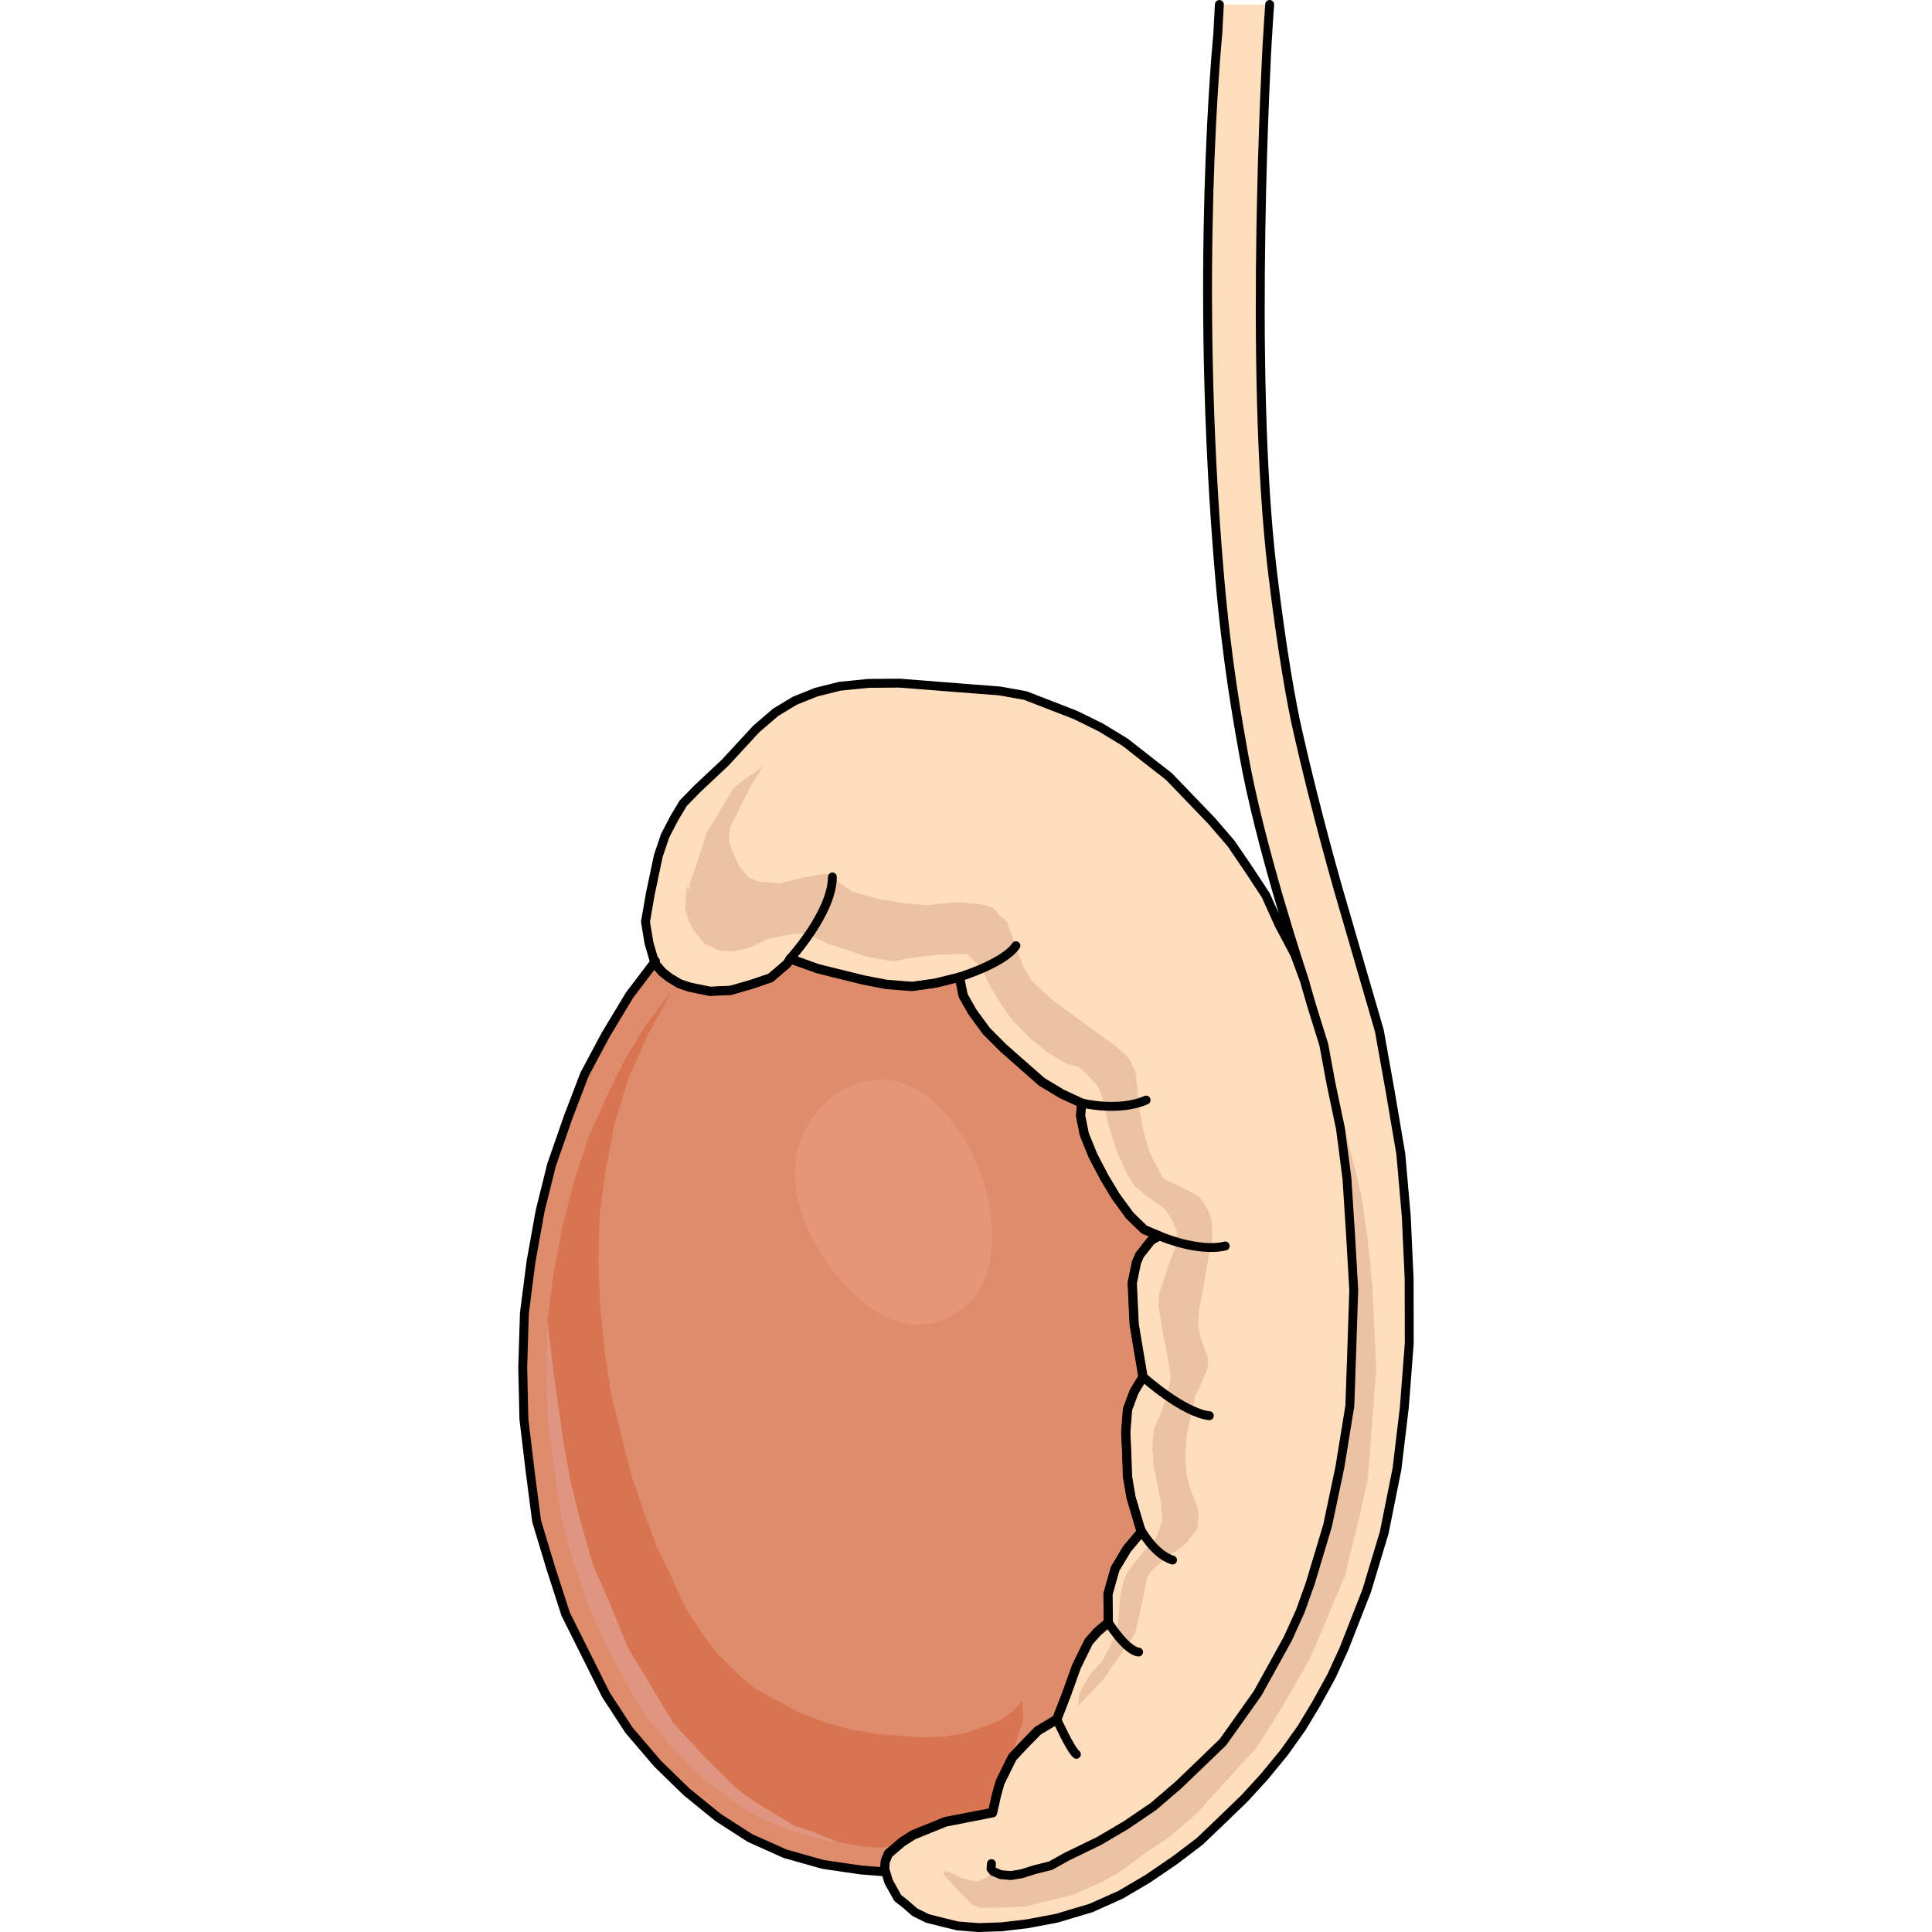
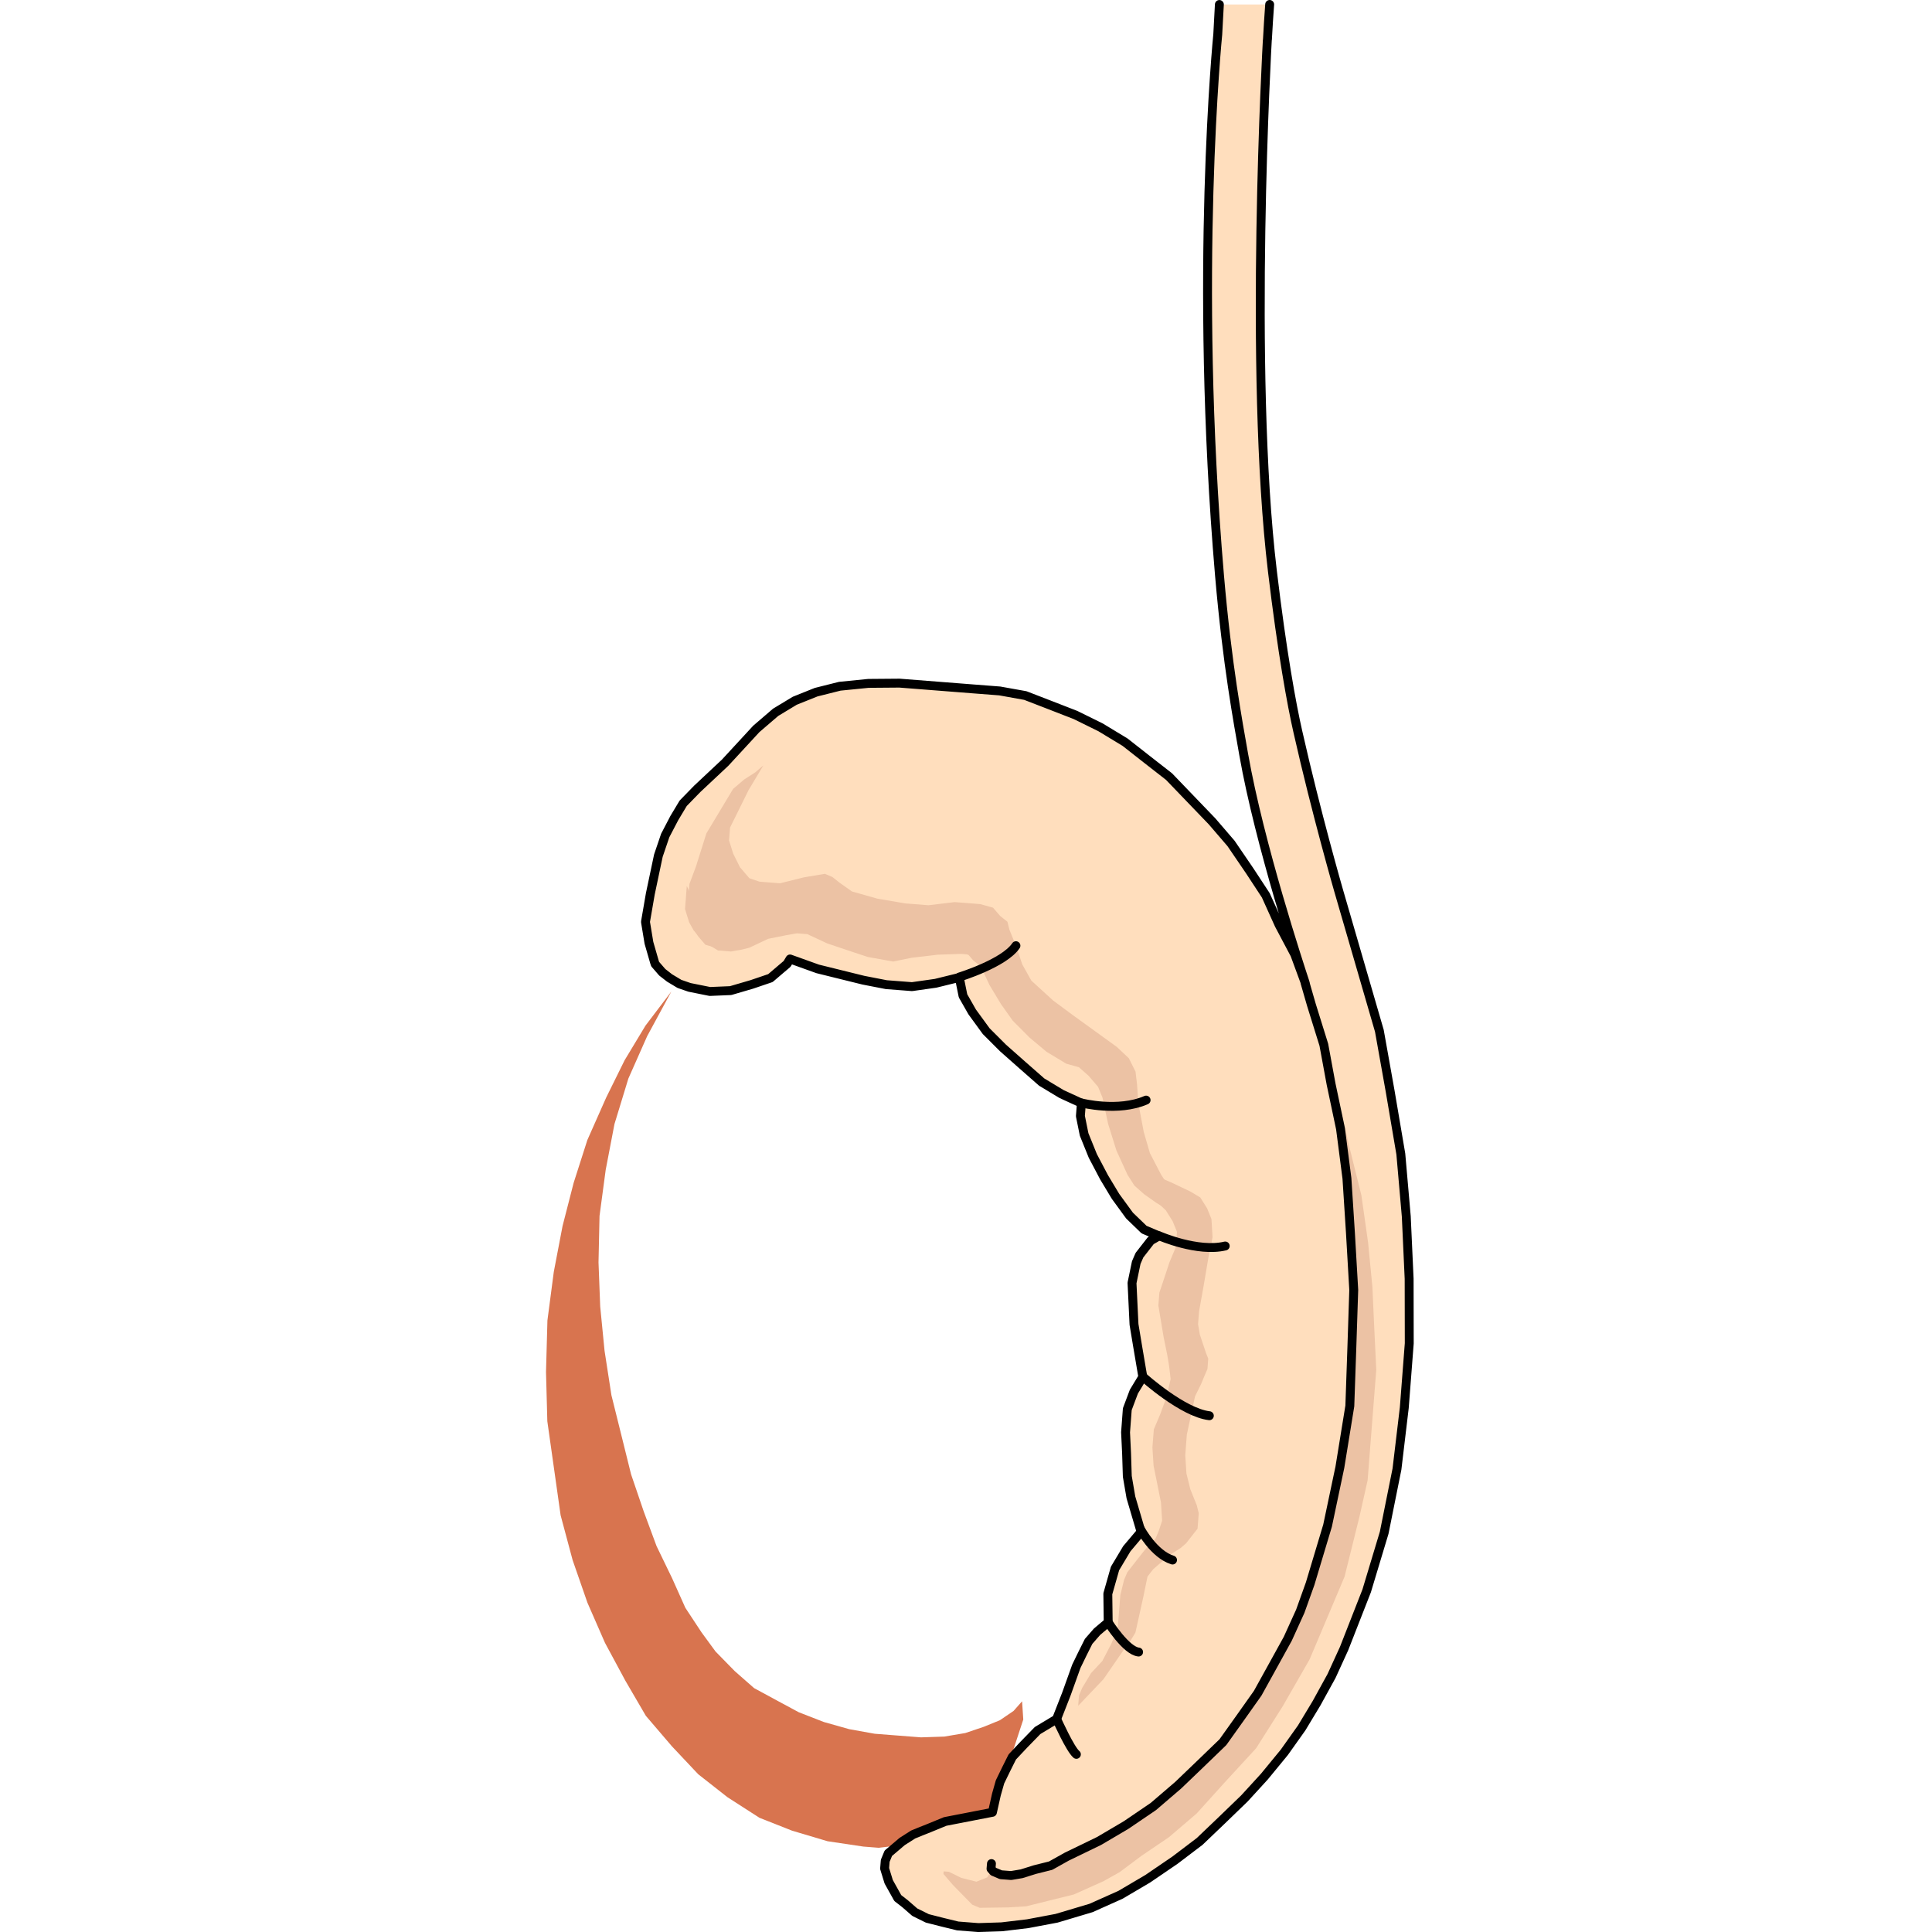
<svg xmlns="http://www.w3.org/2000/svg" version="1.1" id="Camada_1" width="800px" height="800px" viewBox="0 0 100.609 217.077" enable-background="new 0 0 100.609 217.077" xml:space="preserve">
  <g>
    <g>
      <g>
        <g>
-           <polygon fill="#DF8C6D" points="15.411,107.976 15.411,107.976 15.387,108.265 16.185,109.196 17.004,109.845 18.119,110.51       19.25,110.893 21.544,111.363 23.878,111.254 26.257,110.564 28.349,109.856 29.597,108.791 30.22,108.254 30.553,107.705       33.665,108.821 38.798,110.091 41.377,110.583 44.269,110.814 46.915,110.435 49.585,109.769 50.005,111.843 51.023,113.666       52.602,115.821 54.491,117.712 56.665,119.632 58.842,121.543 61.062,122.878 63.311,123.93 63.199,125.373 63.618,127.445       64.592,129.846 65.857,132.271 67.143,134.41 68.723,136.565 70.344,138.149 71.189,138.499 72.03,138.861 71.121,139.369       70.474,140.192 69.827,141.016 69.47,141.861 69.001,144.149 69.106,146.485 69.221,148.82 69.614,151.175 70.213,154.712       69.21,156.38 68.474,158.359 68.272,160.958 68.38,163.293 68.467,165.917 68.866,168.276 70.019,172.146 68.413,174.059       67.077,176.279 66.672,177.697 66.269,179.124 66.309,182.325 65.066,183.392 64.106,184.477 63.415,185.882 62.727,187.279       61.611,190.392 60.52,193.214 58.38,194.502 56.798,196.12 55.532,197.478 54.84,198.877 54.149,200.279 53.748,201.702       53.299,203.698 47.983,204.744 46.183,205.474 44.38,206.206 43.159,206.979 42.221,207.777 41.599,208.312 41.242,209.16       41.153,210.315 38.549,210.114 34.238,209.485 29.967,208.278 26.033,206.517 22.435,204.199 18.882,201.308 15.638,198.146       12.439,194.403 9.844,190.419 7.579,185.882 5.319,181.348 3.677,176.272 2.058,170.912 1.334,165.326 0.631,159.459       0.5,153.629 0.687,147.539 1.426,141.778 2.457,136.044 3.731,130.911 5.603,125.529 7.437,120.73 9.818,116.264       12.496,111.821 15.411,107.976     " />
          <polygon fill="#D8744F" points="17.202,111.398 17.202,111.398 14.289,115.242 11.949,119.124 9.877,123.32 7.76,128.092       6.219,132.907 4.975,137.748 3.99,142.9 3.274,148.361 3.115,154.156 3.263,159.69 4.01,164.977 4.757,170.257 6.108,175.301       7.77,180.08 9.744,184.593 12.028,188.835 14.335,192.791 17.267,196.218 20.218,199.351 23.505,201.933 27.102,204.247       30.767,205.694 34.749,206.879 38.767,207.478 40.502,207.615 41.965,207.437 44.053,206.729 45.281,205.955 45.305,205.668       53.301,203.676 56.74,193.203 56.606,191.157 58.568,188.405 56.606,191.157 55.646,192.24 54.112,193.283 52.315,194.016       50.225,194.722 47.87,195.12 45.249,195.207 42.647,195.005 40.048,194.802 37.179,194.286 34.336,193.484 31.518,192.388       29.002,191.033 26.497,189.676 24.32,187.763 22.163,185.56 20.588,183.408 18.771,180.651 17.287,177.337 15.535,173.716       14.097,169.832 12.672,165.651 11.57,161.208 10.465,156.766 9.692,151.766 9.204,146.796 9.014,141.839 9.128,136.622       9.821,131.445 10.807,126.297 12.367,121.189 14.483,116.416 17.202,111.398     " />
-           <polygon fill="#DF9580" points="38.673,207.471 38.673,207.471 34.662,206.872 30.689,205.691 27.037,204.24 23.449,201.929       20.17,199.354 17.224,196.218 14.296,192.791 12.001,188.843 9.72,184.601 7.753,180.083 6.097,175.311 4.749,170.272       4.003,164.986 3.258,159.701 3.108,154.178 3.273,148.38 3.971,154.243 5.093,162.167 5.906,166.59 7.012,171.03 8.381,175.78       10.348,180.287 12.293,185.087 14.858,189.351 17.427,193.619 20.902,197.373 24.401,200.842 26.593,202.467 28.812,203.8       31.028,205.134 33.286,205.888 35.813,206.959 38.673,207.471     " />
          <path fill="#FFDEBD" stroke="#000000" stroke-linecap="round" stroke-linejoin="round" stroke-miterlimit="10" d="M84.424,0.5      c-0.098,1.338-0.181,2.649-0.251,3.946c0,0.028,0,0.028-0.014,0.097c0,0-2.119,37.114,0.572,59.631      c1.101,9.202,2.175,15.03,2.858,18.028c2.077,9.202,4.587,17.874,4.587,17.874l4.573,15.741l1.213,6.79l1.199,7.055l0.613,7.013      l0.321,6.999l0.014,7.264l-0.558,7.222l-0.823,6.902l-1.436,7.152l-1.966,6.525l-2.538,6.484l-1.408,3.081l-1.687,3.067      l-1.673,2.775l-1.952,2.746l-2.245,2.733l-2.231,2.44l-2.51,2.426l-2.524,2.412l-2.774,2.105l-3.067,2.091l-3.053,1.799      l-3.304,1.478l-3.876,1.157l-3.249,0.613l-2.928,0.349l-2.621,0.084l-2.314-0.181l-1.715-0.419l-1.701-0.432l-1.408-0.697      l-1.088-0.948l-0.823-0.641l-1.018-1.827l-0.446-1.45l-0.014-0.042l0.07-0.865l0.349-0.85l0.627-0.53l0.669-0.571l0.265-0.223      l1.227-0.781l0.92-0.376l0.46-0.181l0.418-0.167l1.799-0.739l5.312-1.032l0.446-1.993l0.404-1.422l0.683-1.409l0.697-1.394      l1.269-1.352l1.575-1.618l2.133-1.283l1.101-2.816l1.115-3.109l0.683-1.409l0.697-1.394l0.948-1.087l1.255-1.06l-0.042-3.206      l0.809-2.844l1.325-2.217l1.603-1.897l-1.143-3.876l-0.404-2.356l-0.084-2.621l-0.112-2.328l0.195-2.607l0.739-1.966      l1.004-1.659l-0.6-3.541l-0.39-2.356l-0.112-2.328l-0.111-2.328l0.474-2.287l0.363-0.837l0.641-0.822l0.641-0.823l0.042-0.014      l0.864-0.502l-1.673-0.711l-1.631-1.575l-1.575-2.161l-1.283-2.133l-1.269-2.412l-0.976-2.412l-0.418-2.063l0.112-1.45      l-2.245-1.032l-2.217-1.338l-2.175-1.91l-2.175-1.925l-1.882-1.882l-1.575-2.161l-1.032-1.812l-0.418-2.063l-2.663,0.655      l-2.649,0.376l-2.886-0.223l-2.579-0.502l-5.131-1.268l-3.109-1.116l-0.335,0.558l-0.627,0.53l-1.241,1.059l-2.091,0.711      l-2.384,0.697l-2.328,0.097l-2.287-0.46l-1.129-0.39l-1.115-0.669l-0.823-0.641l-0.795-0.92l-0.07-0.209l-0.627-2.175      l-0.39-2.356l0.544-3.151l0.906-4.294l0.767-2.258l1.018-1.952l1.004-1.673l1.575-1.618l3.137-2.942l3.5-3.793l2.175-1.868      l2.147-1.297l2.398-0.962l2.663-0.669l3.221-0.321l3.486-0.028l8.379,0.656l2.886,0.223l2.872,0.515l2.816,1.088l2.83,1.101      l2.802,1.38l2.761,1.673l2.468,1.937l2.468,1.925l2.412,2.509l2.426,2.524l2.133,2.481l2.091,3.068l1.812,2.761l1.492,3.304      l1.771,3.346l1.143,3.109c-0.558-1.687-5.117-15.504-6.887-25.584c-0.627-3.583-1.854-10.066-2.719-20.133      c-2.9-33.894-0.195-60.774-0.195-60.774c0.056-1.129,0.126-2.259,0.181-3.36" />
          <polygon fill="#ECC2A4" points="72.807,135.82 72.807,135.82 71.694,135.153 70.311,134.172 69.228,133.214 68.448,131.99       67.206,129.268 66.274,126.286 65.639,123.322 65.147,122.12 64.082,120.878 62.995,119.915 61.57,119.514 60.459,118.843       59.35,118.174 57.437,116.571 55.552,114.677 54.24,112.828 52.953,110.69 51.957,108.572 51.132,107.925 50.6,107.304       49.755,106.947 48.6,106.856 45.976,106.943 42.794,106.694 39.904,106.466 37.037,105.951 34.212,104.86 32.525,104.143       31.37,104.052 30.189,104.25 28.989,104.742 26.873,105.742 25.673,106.232 24.205,106.405 22.448,106.564 21.026,106.152       20.222,105.22 19.451,103.997 19.27,102.527 19.093,101.06 19.23,99.322 19.969,97.341 21.132,93.644 23.135,90.311       24.135,88.644 25.387,87.576 26.606,86.796 27.542,85.994 25.874,88.777 24.488,91.583 23.795,92.982 23.682,94.428       24.15,95.921 24.906,97.439 25.971,98.683 27.104,99.062 28.261,99.156 29.416,99.243 32.087,98.579 33.264,98.38       34.445,98.182 35.286,98.535 36.109,99.186 37.49,100.163 40.334,100.969 43.491,101.507 46.092,101.712 49.025,101.359       50.478,101.47 51.918,101.587 53.338,101.984 54.145,102.917 54.96,103.568 55.184,104.463 55.916,106.257 56.628,108.359       57.646,110.181 60.086,112.409 62.286,114.041 67.243,117.625 68.6,118.897 69.354,120.412 69.527,121.882 69.661,123.93       70.276,127.181 70.966,129.56 72.232,131.994 74.049,134.752 72.807,135.82     " />
          <polygon fill="#ECC2A4" points="70.062,133.449 70.062,133.449 72.753,135.987 73.524,137.214 74.012,138.414 73.943,139.275       73.873,140.145 73.163,141.839 72.413,144.107 72.032,145.24 71.919,146.687 72.507,150.221 72.927,152.289 73.124,153.47       73.296,154.94 72.853,156.936 72.121,158.918 71.409,160.603 71.25,162.633 71.38,164.679 71.799,166.753 72.213,168.821       72.341,170.867 71.965,172 71.611,172.845 70.348,174.204 69.064,175.843 68.424,176.669 68.064,177.518 67.644,179.226       67.485,181.253 67.348,182.987 66.64,184.676 65.622,186.628 64.356,187.987 63.358,189.654 63.001,190.499 62.91,191.658       65.748,188.676 68.03,185.366 68.67,184.543 69.339,183.434 69.784,181.427 70.228,179.427 70.698,177.139 71.339,176.314       71.958,175.78 73.2,174.712 74.416,173.936 75.036,173.401 75.675,172.583 76.322,171.76 76.39,170.889 76.455,170.023       76.237,169.139 75.511,167.333 75.071,165.553 74.94,163.507 75.117,161.193 76.036,156.899 76.723,155.5 77.074,154.651       77.435,153.81 77.522,152.652 77.28,152.047 76.579,149.958 76.379,148.781 76.492,147.33 77.006,144.467 77.54,141.304       78.008,139.016 77.882,136.968 77.394,135.763 76.625,134.543 75.516,133.878 73.293,132.824 72.448,132.471 71.921,131.85       70.062,133.449     " />
          <polygon fill="#ECC2A4" points="90.525,117.405 90.525,117.405 91.338,121.832 92.405,126.854 93.129,132.43 93.529,138.565       93.895,144.986 93.688,151.365 93.458,158.03 92.336,164.921 90.956,171.492 88.989,178.026 87.874,181.139 86.468,184.222       84.777,187.286 83.083,190.351 81.128,193.105 79.163,195.861 76.651,198.271 74.13,200.698 71.33,203.088 68.258,205.179       65.21,206.975 61.583,208.727 59.759,209.748 57.983,210.19 56.489,210.652 55.312,210.853 54.155,210.763 53.308,210.406       53.047,210.095 53.092,209.513 53.025,210.38 52.689,210.94 52.088,211.178 51.484,211.426 49.776,210.997 48.377,210.308       47.792,210.265 47.77,210.554 48.842,211.8 50.996,214.001 51.839,214.358 55.04,214.315 57.084,214.186 59.755,213.52       62.424,212.86 65.736,211.376 67.565,210.354 70.034,208.509 73.106,206.426 76.22,203.763 79.403,200.236 82.897,196.438       85.882,191.726 88.911,186.449 91.409,180.54 92.837,177.159 93.688,173.741 94.534,170.322 95.431,166.318 95.723,162.564       96.063,158.232 96.401,153.903 96.177,149.232 95.965,144.569 95.48,139.589 94.73,134.301 93.403,128.965 92.098,123.34       90.525,117.405     " />
          <polygon fill="#ECC2A4" points="51.733,107.917 51.733,107.917 50.911,107.268 49.755,107.178 47.129,107.268 44.194,107.614       42.124,108.037 39.257,107.522 36.985,106.766 34.719,106.004 32.473,104.958 31.316,104.867 30.141,105.069 28.07,105.488       25.959,106.485 25.065,106.708 23.886,106.908 22.442,106.792 21.331,106.121 20.509,105.477 19.71,104.546 19.198,103.633       18.734,102.145 18.823,100.99 18.932,99.546 19.936,101.659 20.956,103.481 21.49,104.098 22.359,104.171 23.514,104.257       24.98,104.084 27.361,103.398 29.429,102.98 31.455,103.135 34.009,103.917 36.257,104.965 38.835,105.459 43.462,105.821       48.109,105.89 49.532,106.291 50.402,106.363 51.511,107.03 52.044,107.651 51.733,107.917     " />
          <polyline fill="none" stroke="#000000" stroke-linecap="round" stroke-linejoin="round" stroke-miterlimit="10" points="      53.164,209.391 53.164,209.391 53.116,209.975 53.388,210.286 54.229,210.644 55.376,210.731 56.556,210.532 58.042,210.066       59.816,209.622 61.637,208.604 65.25,206.853 68.289,205.062 71.354,202.979 74.148,200.582 76.664,198.168 79.17,195.748       81.128,193.002 83.078,190.249 84.771,187.188 86.459,184.128 87.86,181.044 88.972,177.939 90.93,171.416 92.314,164.849       93.431,157.969 93.662,151.308 93.871,144.94 93.499,138.524 93.105,132.399 92.384,126.824 91.324,121.802 90.51,117.388       89.12,112.924 88.433,110.546     " />
-           <polygon fill="none" stroke="#000000" stroke-linecap="round" stroke-linejoin="round" stroke-miterlimit="10" points="      15.411,107.976 15.411,107.976 15.387,108.265 16.185,109.196 17.004,109.845 18.119,110.51 19.25,110.893 21.544,111.363       23.878,111.254 26.257,110.564 28.349,109.856 29.597,108.791 30.22,108.254 30.553,107.705 33.665,108.821 38.798,110.091       41.377,110.583 44.269,110.814 46.915,110.435 49.585,109.769 50.005,111.843 51.023,113.666 52.602,115.821 54.491,117.712       56.665,119.632 58.842,121.543 61.062,122.878 63.311,123.93 63.199,125.373 63.618,127.445 64.592,129.846 65.857,132.271       67.143,134.41 68.723,136.565 70.344,138.149 71.189,138.499 72.03,138.861 71.121,139.369 70.474,140.192 69.827,141.016       69.47,141.861 69.001,144.149 69.106,146.485 69.221,148.82 69.614,151.175 70.213,154.712 69.21,156.38 68.474,158.359       68.272,160.958 68.38,163.293 68.467,165.917 68.866,168.276 70.019,172.146 68.413,174.059 67.077,176.279 66.672,177.697       66.269,179.124 66.309,182.325 65.066,183.392 64.106,184.477 63.415,185.882 62.727,187.279 61.611,190.392 60.52,193.214       58.38,194.502 56.798,196.12 55.532,197.478 54.84,198.877 54.149,200.279 53.748,201.702 53.299,203.698 47.983,204.744       46.183,205.474 44.38,206.206 43.159,206.979 42.221,207.777 41.599,208.312 41.242,209.16 41.153,210.315 38.549,210.114       34.238,209.485 29.967,208.278 26.033,206.517 22.435,204.199 18.882,201.308 15.638,198.146 12.439,194.403 9.844,190.419       7.579,185.882 5.319,181.348 3.677,176.272 2.058,170.912 1.334,165.326 0.631,159.459 0.5,153.629 0.687,147.539       1.426,141.778 2.457,136.044 3.731,130.911 5.603,125.529 7.437,120.73 9.818,116.264 12.496,111.821 15.411,107.976     " />
        </g>
-         <path fill="#E59578" d="M50.491,146.52c-8.027,7.355-17.574-4.455-19.114-11.889c-0.882-4.253,0.262-8.53,3.798-11.271     C47.347,113.923,58.668,139.031,50.491,146.52z" />
-         <path fill="none" stroke="#000000" stroke-linecap="round" stroke-linejoin="round" stroke-miterlimit="10" d="M30.553,107.705     c0,0,4.748-5.199,4.734-9.17" />
        <path fill="none" stroke="#000000" stroke-linecap="round" stroke-linejoin="round" stroke-miterlimit="10" d="M49.585,109.769     c0,0,4.998-1.534,6.331-3.512" />
        <path fill="none" stroke="#000000" stroke-linecap="round" stroke-linejoin="round" stroke-miterlimit="10" d="M63.311,123.93     c0,0,4.092,1.046,7.229-0.325" />
        <path fill="none" stroke="#000000" stroke-linecap="round" stroke-linejoin="round" stroke-miterlimit="10" d="M72.03,138.861     c0,0,4.31,1.882,7.401,1.137" />
        <path fill="none" stroke="#000000" stroke-linecap="round" stroke-linejoin="round" stroke-miterlimit="10" d="M70.213,154.712     c0,0,4.444,4.007,7.434,4.357" />
        <path fill="none" stroke="#000000" stroke-linecap="round" stroke-linejoin="round" stroke-miterlimit="10" d="M69.923,171.832     c0,0,1.499,2.802,3.588,3.451" />
        <path fill="none" stroke="#000000" stroke-linecap="round" stroke-linejoin="round" stroke-miterlimit="10" d="M66.309,182.325     c0,0,1.994,3.159,3.388,3.296" />
        <path fill="none" stroke="#000000" stroke-linecap="round" stroke-linejoin="round" stroke-miterlimit="10" d="M60.52,193.214     c0,0,1.493,3.333,2.188,3.902" />
      </g>
    </g>
  </g>
</svg>